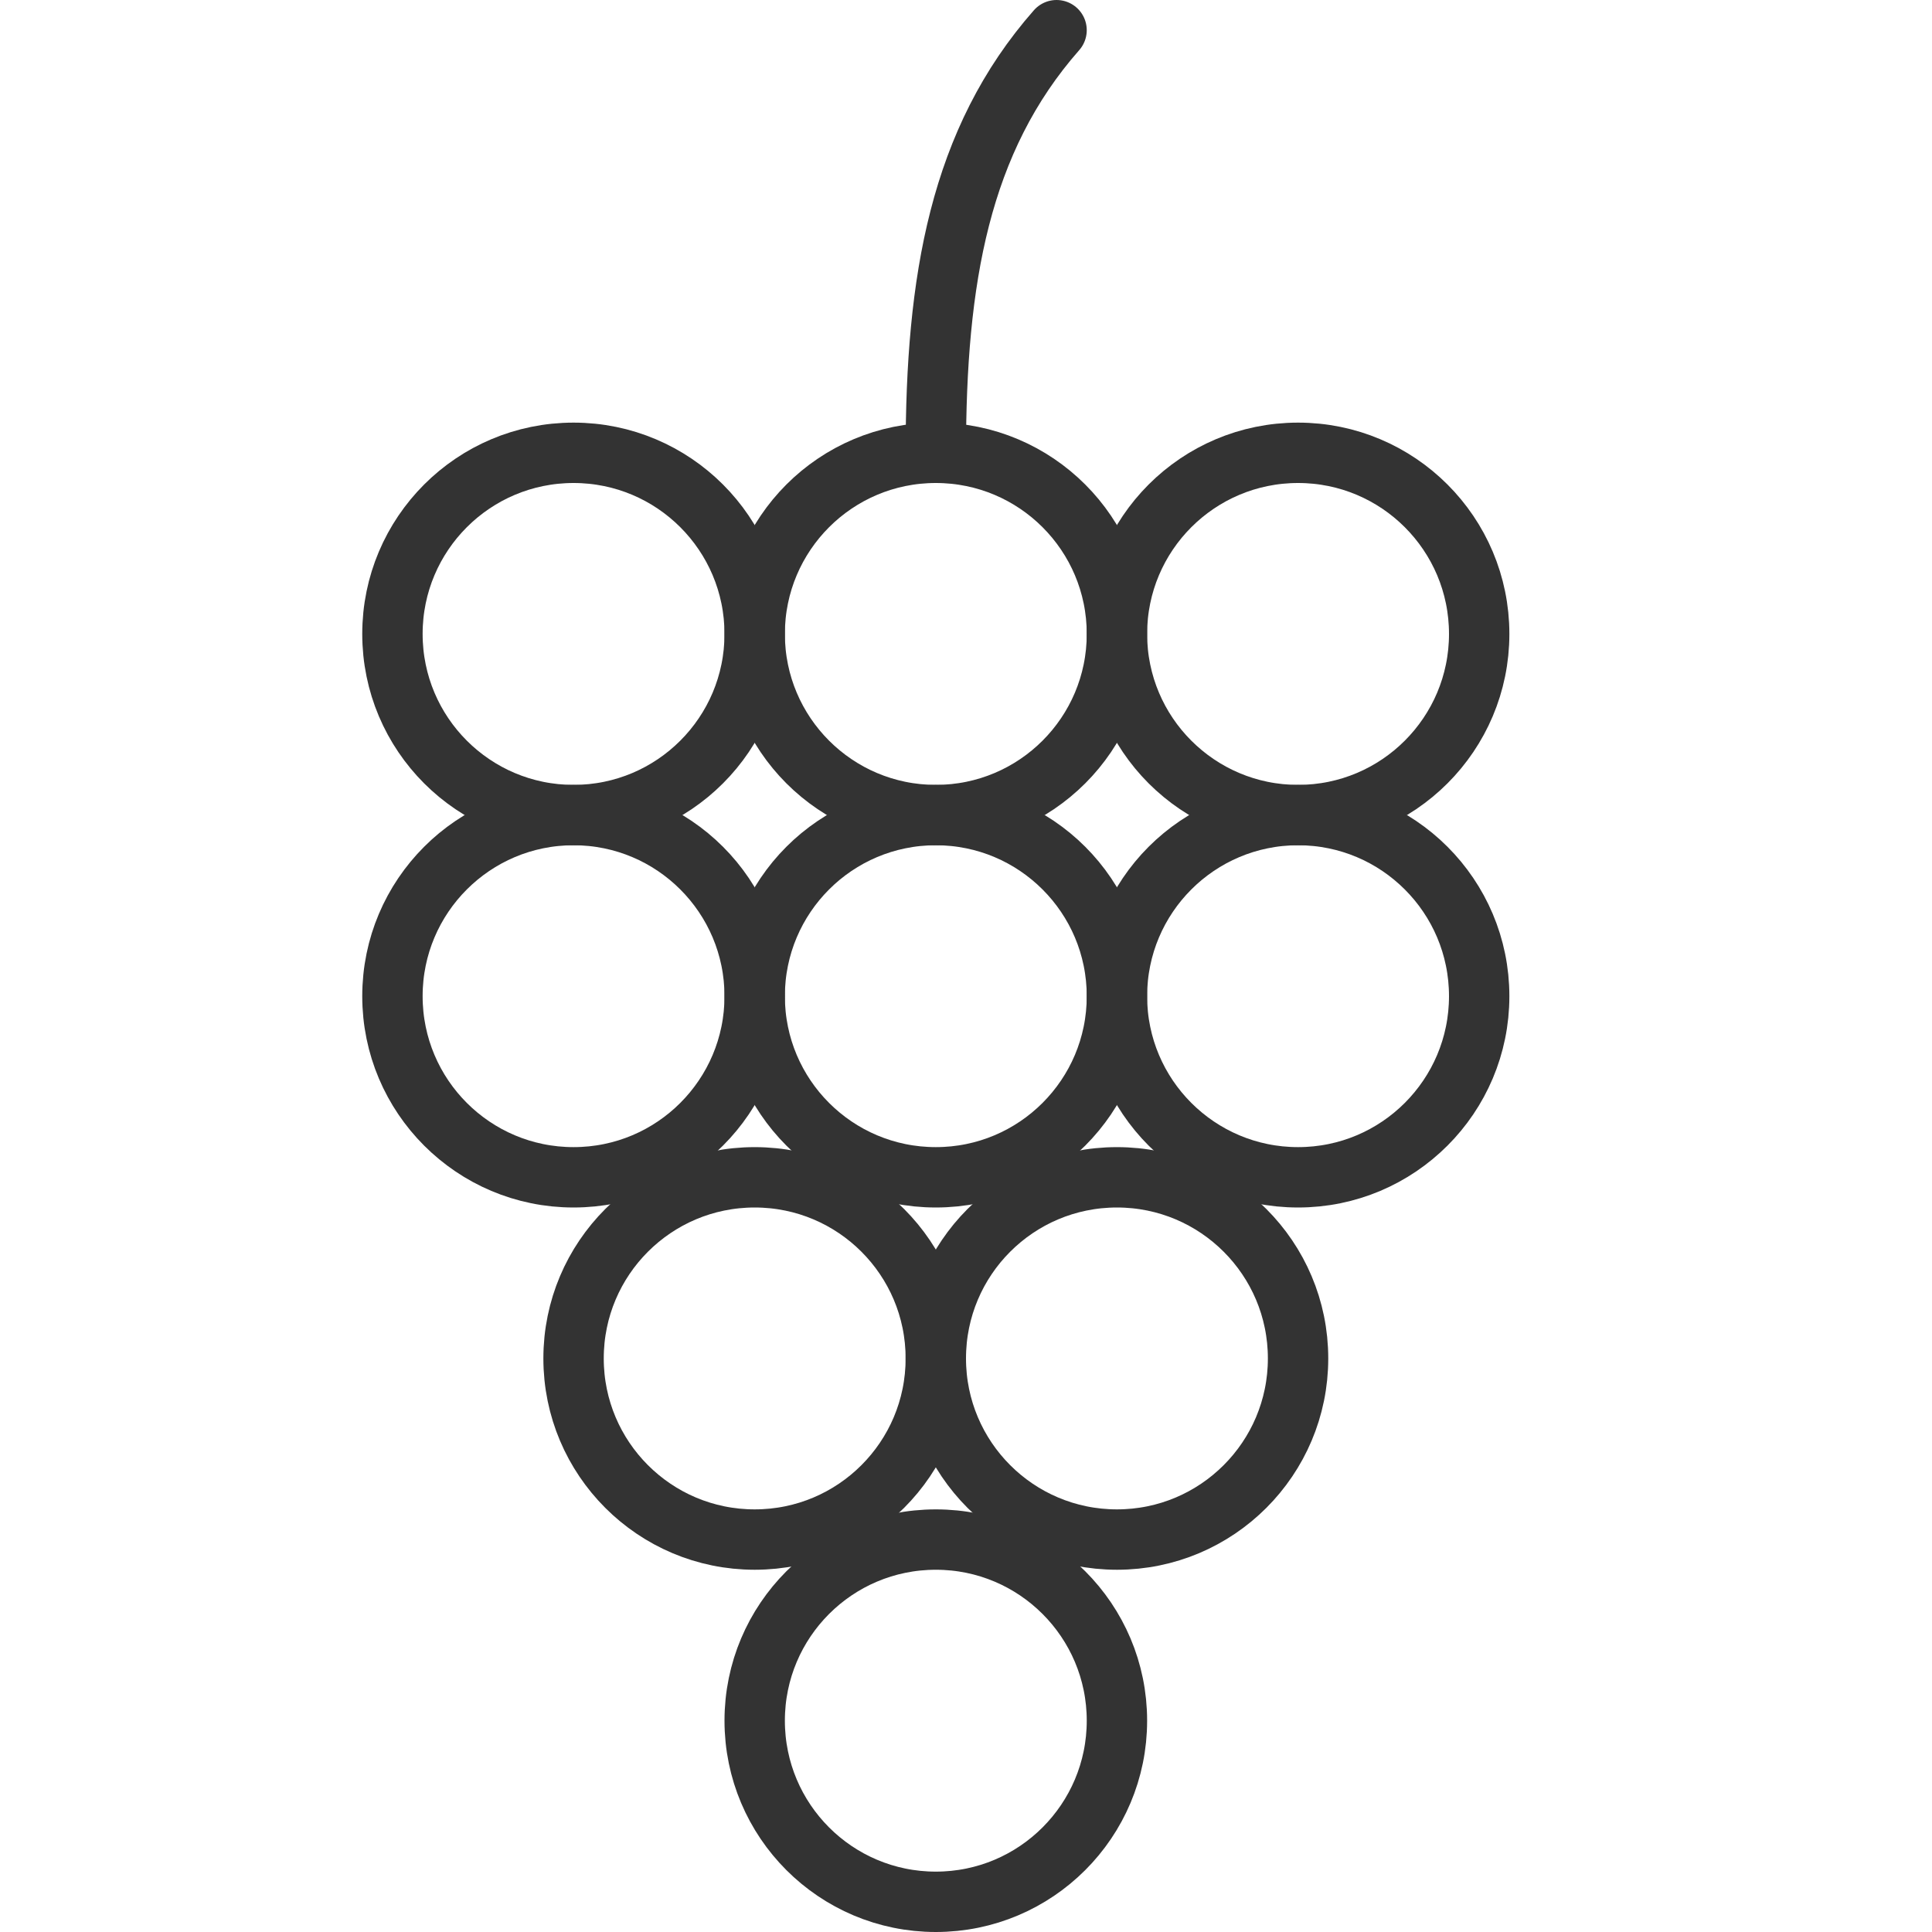
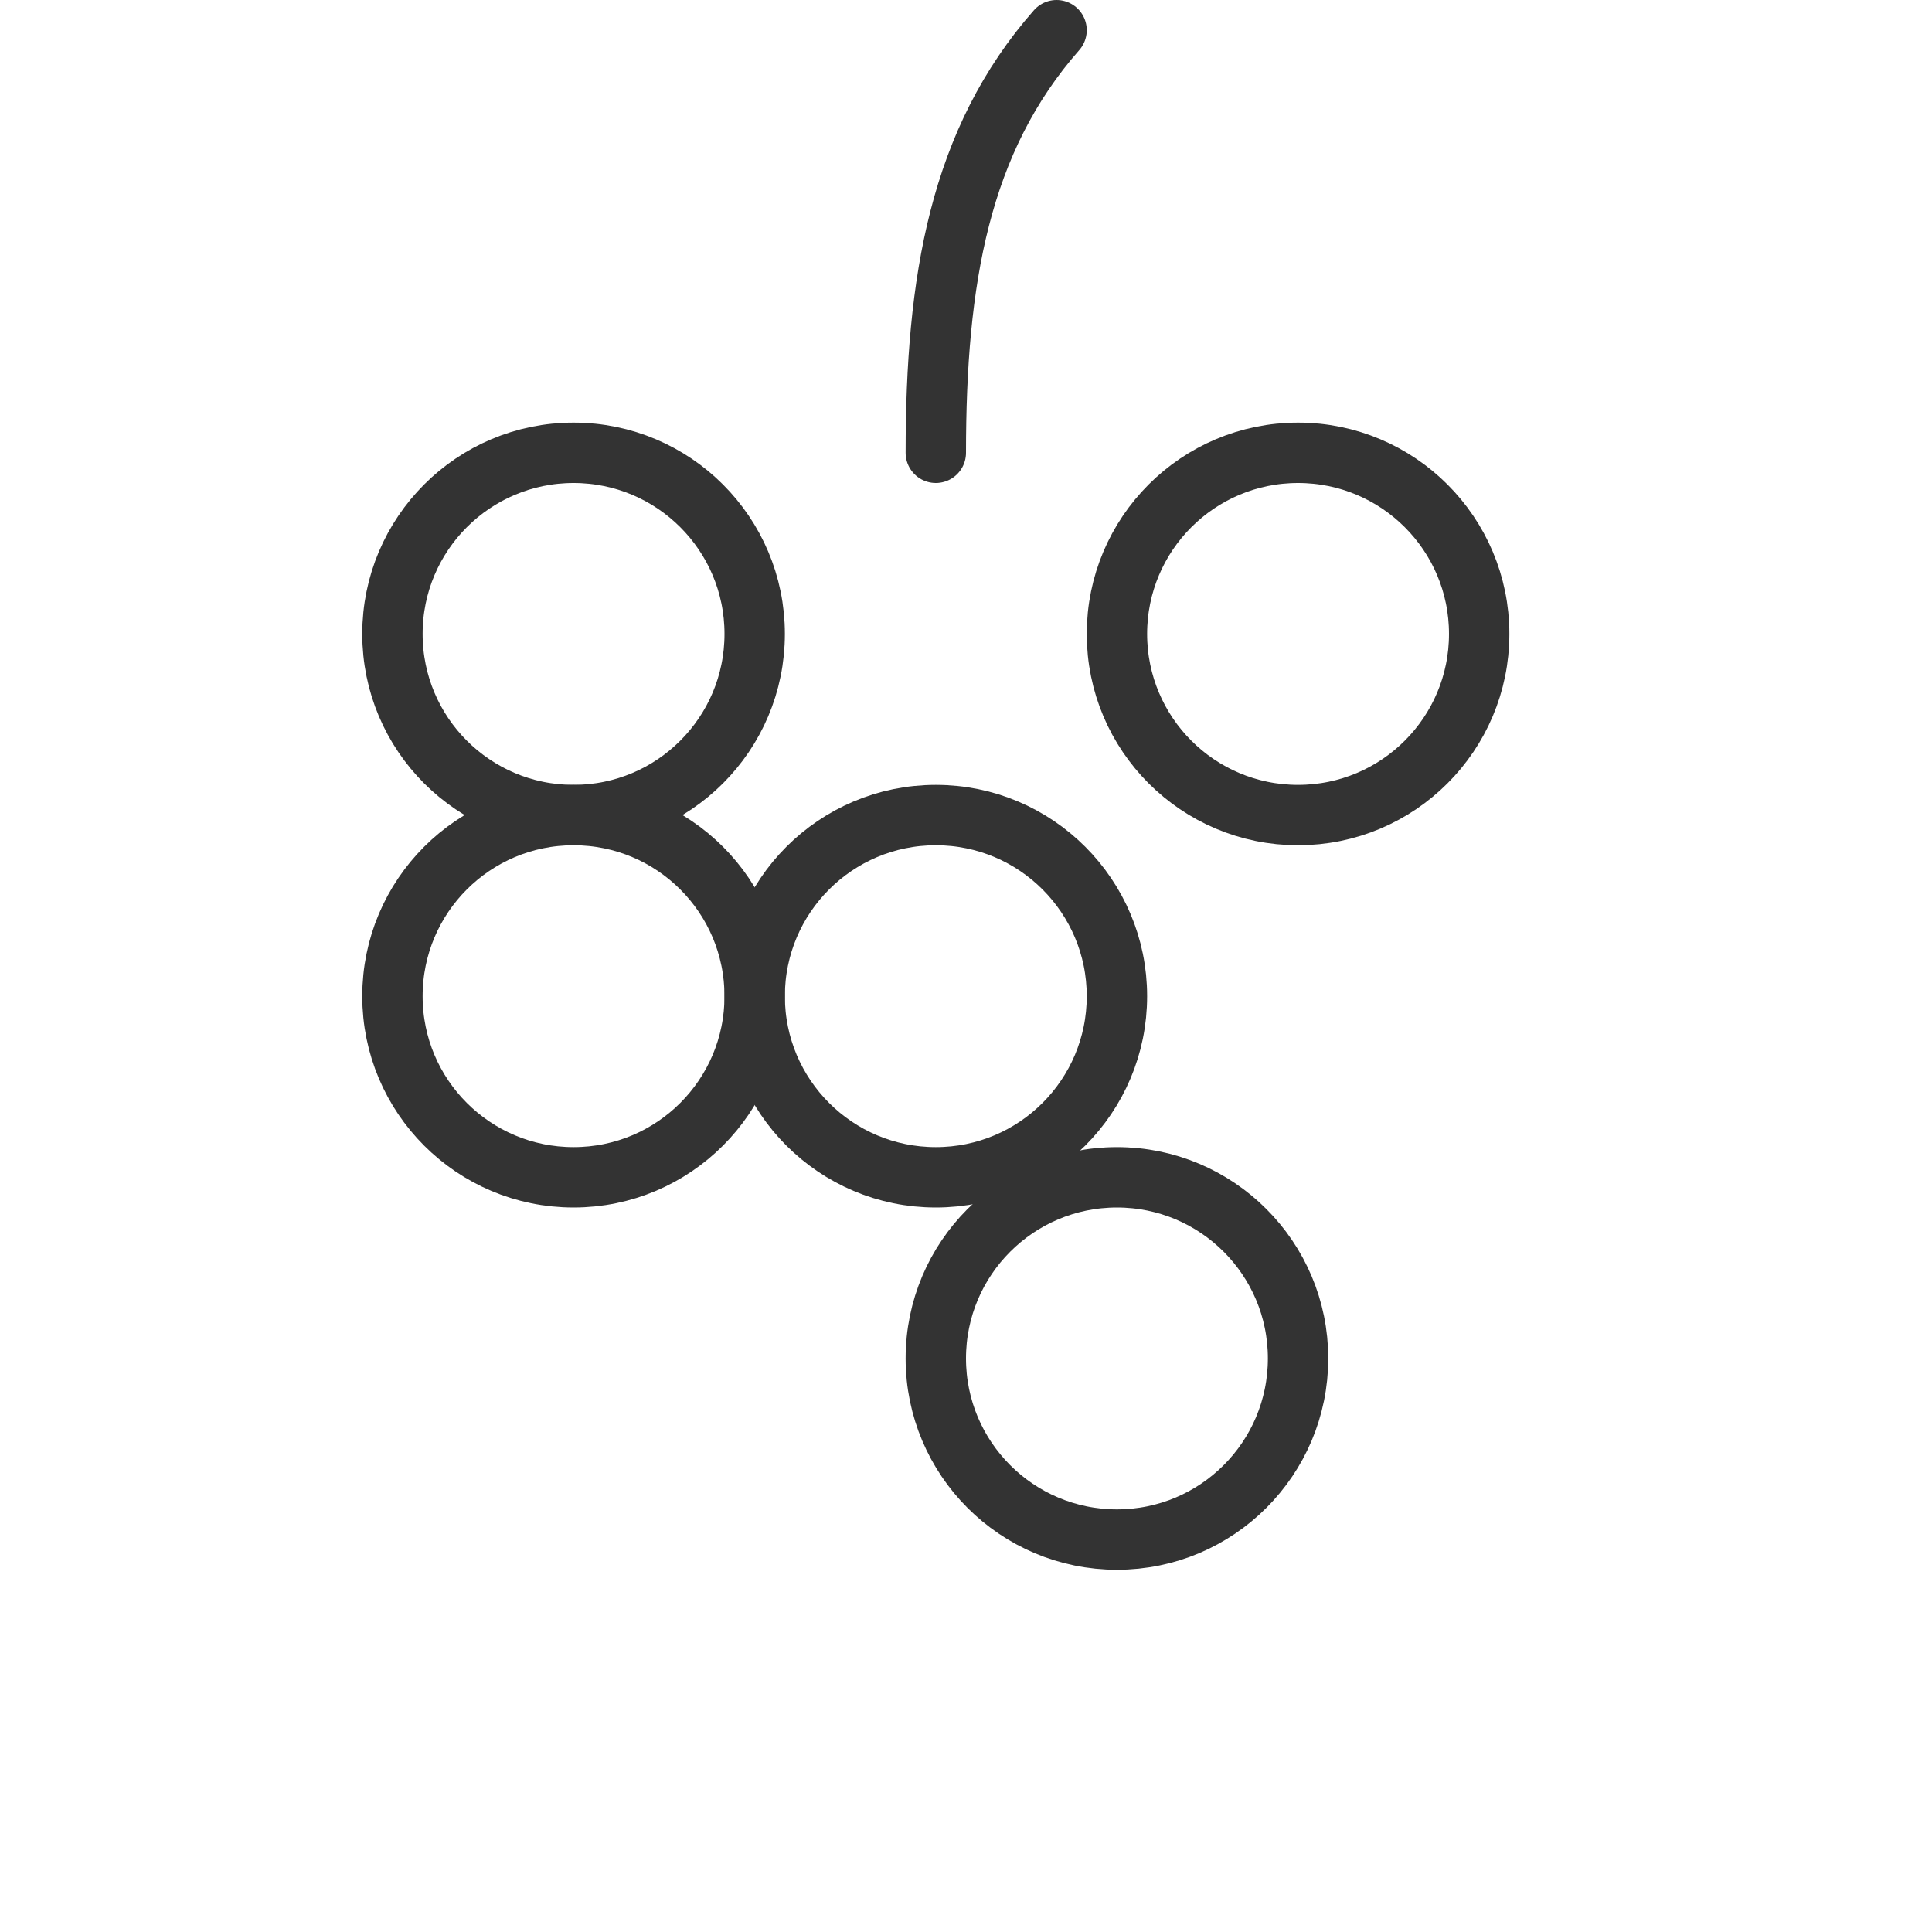
<svg xmlns="http://www.w3.org/2000/svg" fill="none" viewBox="0 0 32 32" height="32" width="32">
  <path stroke-linejoin="round" stroke-linecap="round" stroke="#333333" d="M17.5 0.5C15.891 2.328 15.5 4.641 15.5 7.5" />
-   <path stroke-linejoin="round" stroke-linecap="round" stroke="#333333" d="M15.5 31.5C17.157 31.5 18.5 30.157 18.5 28.5C18.5 26.843 17.157 25.5 15.5 25.5C13.843 25.5 12.5 26.843 12.5 28.5C12.5 30.157 13.843 31.5 15.5 31.5Z" />
-   <path stroke-linejoin="round" stroke-linecap="round" stroke="#333333" d="M12.5 25.5C14.157 25.5 15.5 24.157 15.5 22.5C15.5 20.843 14.157 19.5 12.5 19.5C10.843 19.5 9.5 20.843 9.5 22.5C9.5 24.157 10.843 25.5 12.5 25.5Z" />
  <path stroke-linejoin="round" stroke-linecap="round" stroke="#333333" d="M18.5 25.5C20.157 25.5 21.5 24.157 21.5 22.5C21.5 20.843 20.157 19.5 18.5 19.5C16.843 19.5 15.5 20.843 15.5 22.5C15.5 24.157 16.843 25.5 18.5 25.5Z" />
-   <path stroke-linejoin="round" stroke-linecap="round" stroke="#333333" d="M21.5 19.5C23.157 19.5 24.5 18.157 24.5 16.5C24.5 14.843 23.157 13.5 21.5 13.5C19.843 13.5 18.5 14.843 18.5 16.5C18.5 18.157 19.843 19.5 21.5 19.5Z" />
  <path stroke-linejoin="round" stroke-linecap="round" stroke="#333333" d="M15.5 19.5C17.157 19.5 18.5 18.157 18.5 16.5C18.5 14.843 17.157 13.5 15.5 13.5C13.843 13.5 12.5 14.843 12.5 16.5C12.5 18.157 13.843 19.5 15.5 19.5Z" />
  <path stroke-linejoin="round" stroke-linecap="round" stroke="#333333" d="M9.5 19.5C11.157 19.5 12.5 18.157 12.5 16.5C12.5 14.843 11.157 13.5 9.5 13.5C7.843 13.5 6.5 14.843 6.5 16.5C6.5 18.157 7.843 19.5 9.5 19.5Z" />
  <path stroke-linejoin="round" stroke-linecap="round" stroke="#333333" d="M9.5 13.5C11.157 13.5 12.5 12.157 12.5 10.5C12.5 8.843 11.157 7.5 9.5 7.5C7.843 7.5 6.5 8.843 6.5 10.5C6.5 12.157 7.843 13.5 9.5 13.5Z" />
-   <path stroke-linejoin="round" stroke-linecap="round" stroke="#333333" d="M15.5 13.5C17.157 13.5 18.5 12.157 18.5 10.5C18.5 8.843 17.157 7.5 15.5 7.5C13.843 7.5 12.5 8.843 12.5 10.5C12.5 12.157 13.843 13.5 15.5 13.5Z" />
  <path stroke-linejoin="round" stroke-linecap="round" stroke="#333333" d="M21.5 13.5C23.157 13.5 24.5 12.157 24.5 10.5C24.5 8.843 23.157 7.5 21.5 7.5C19.843 7.5 18.5 8.843 18.5 10.5C18.5 12.157 19.843 13.5 21.5 13.5Z" />
</svg>